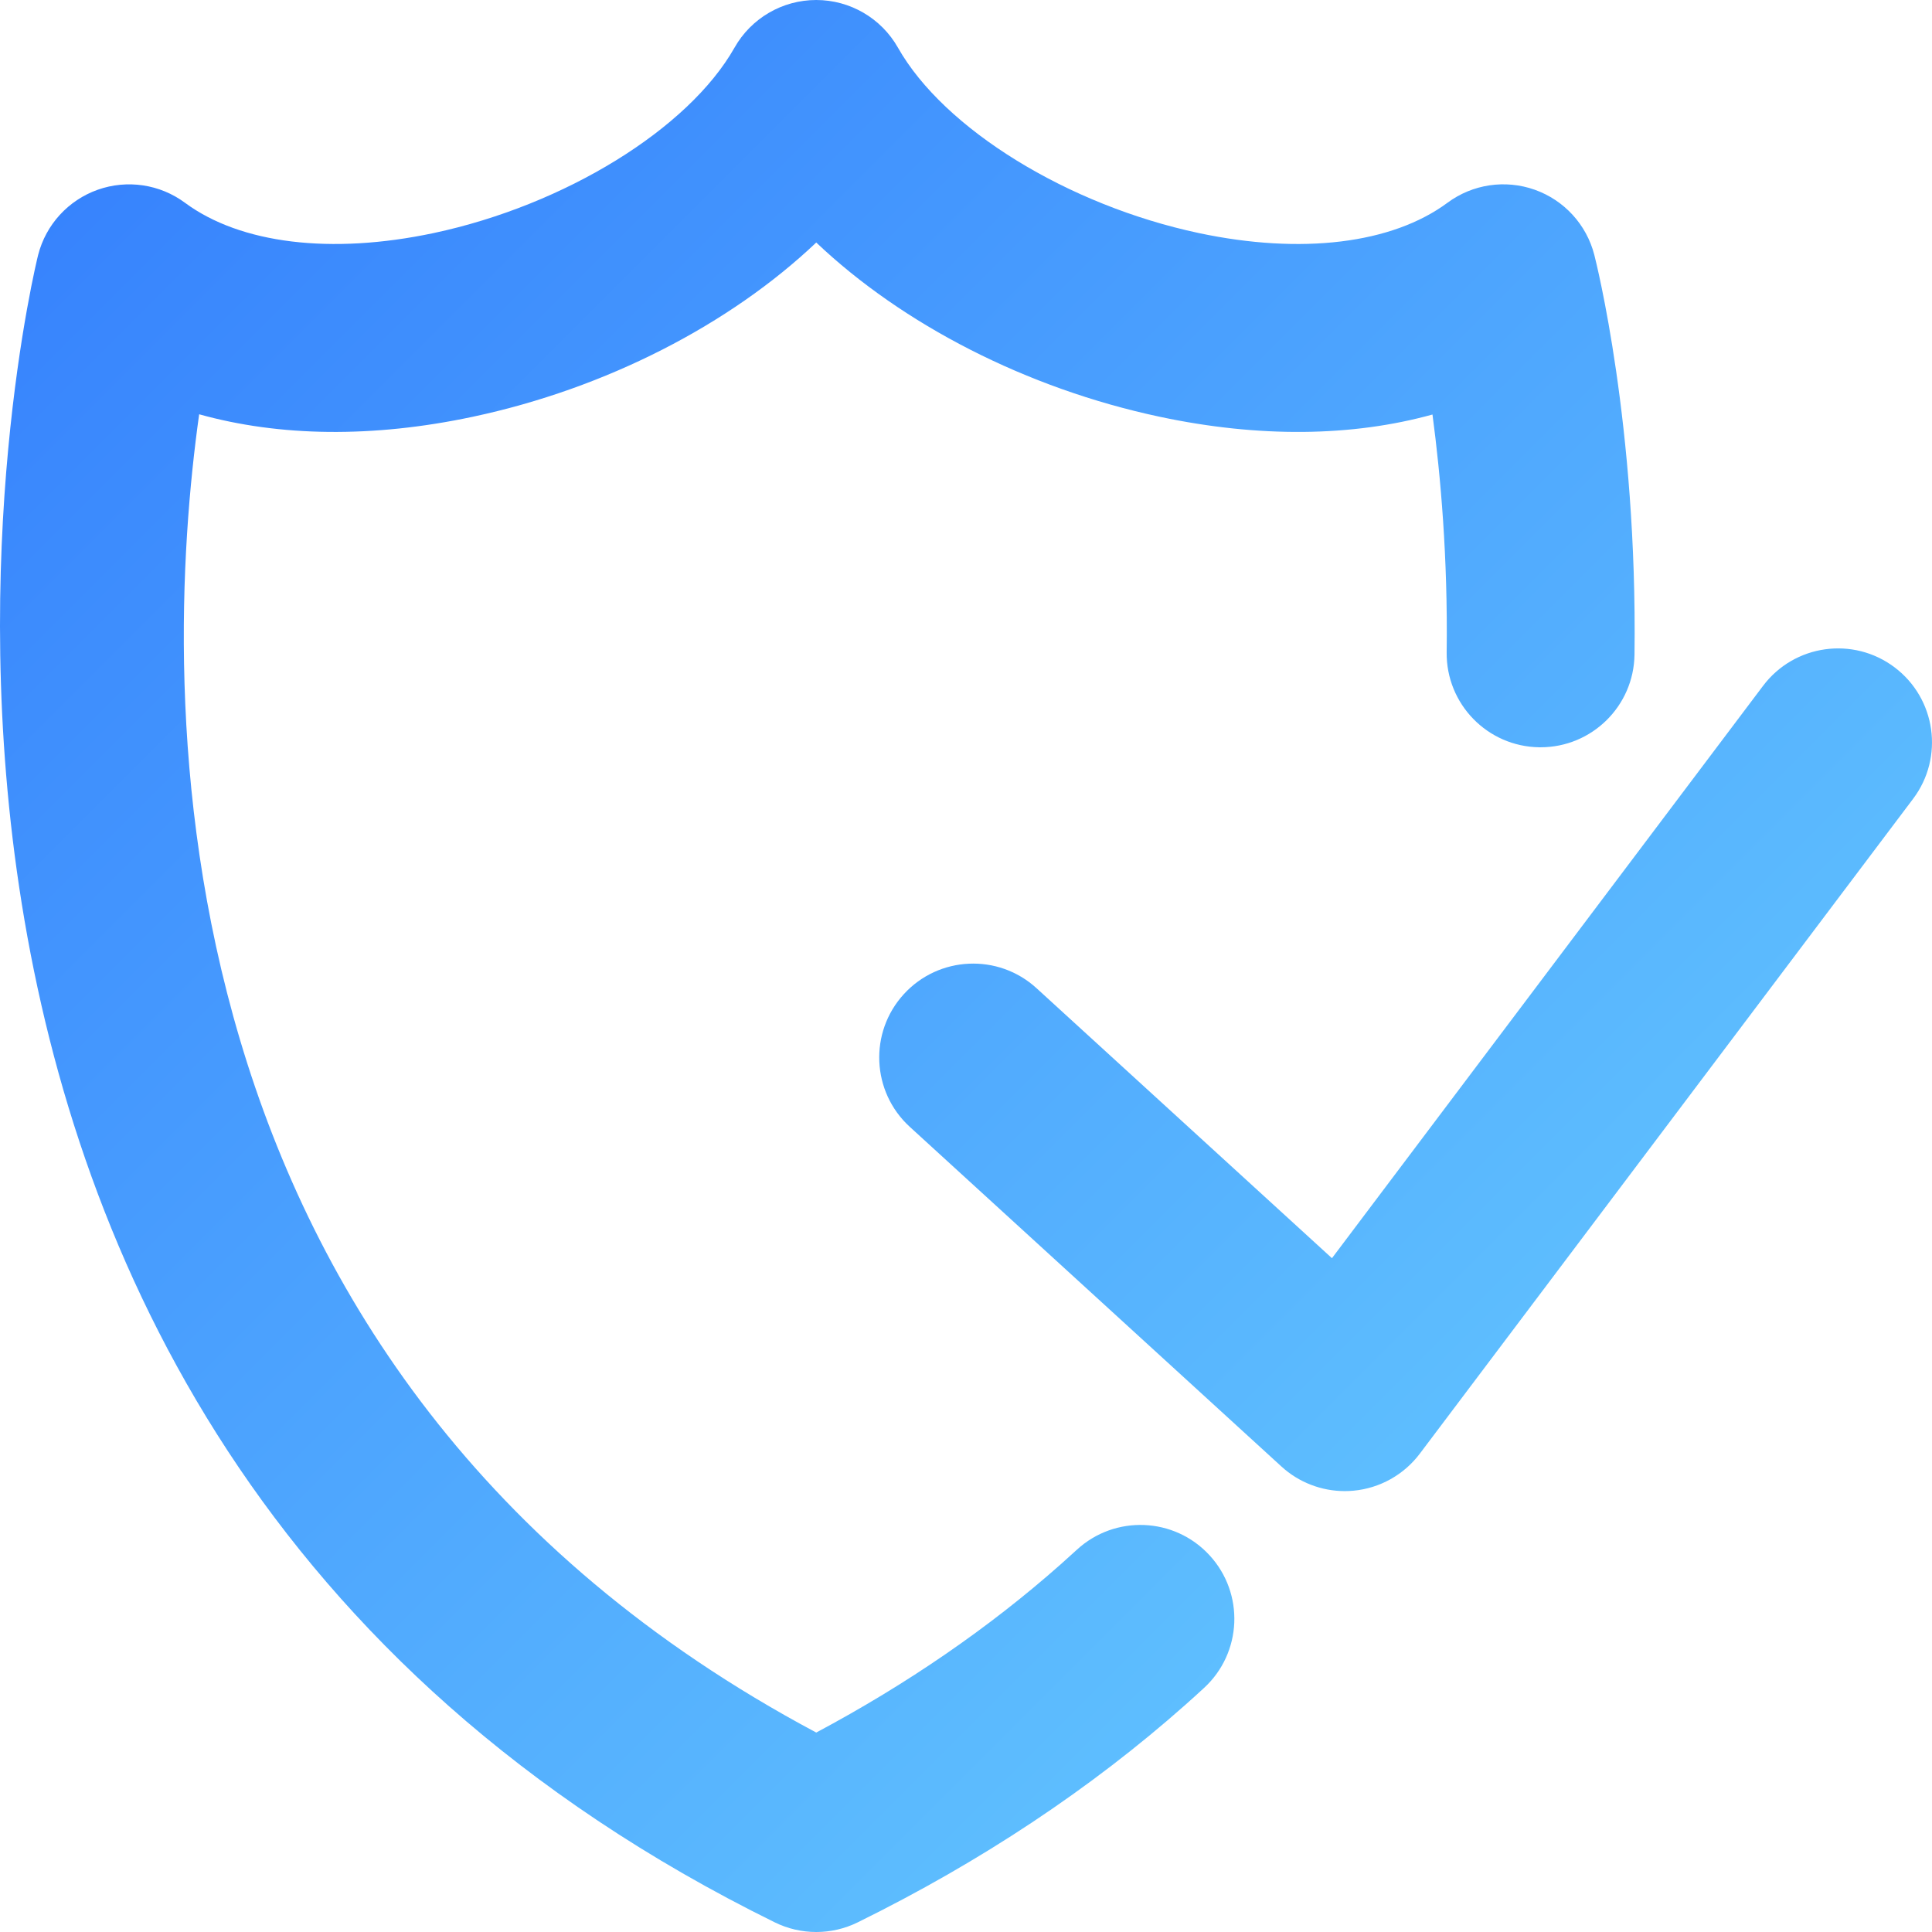
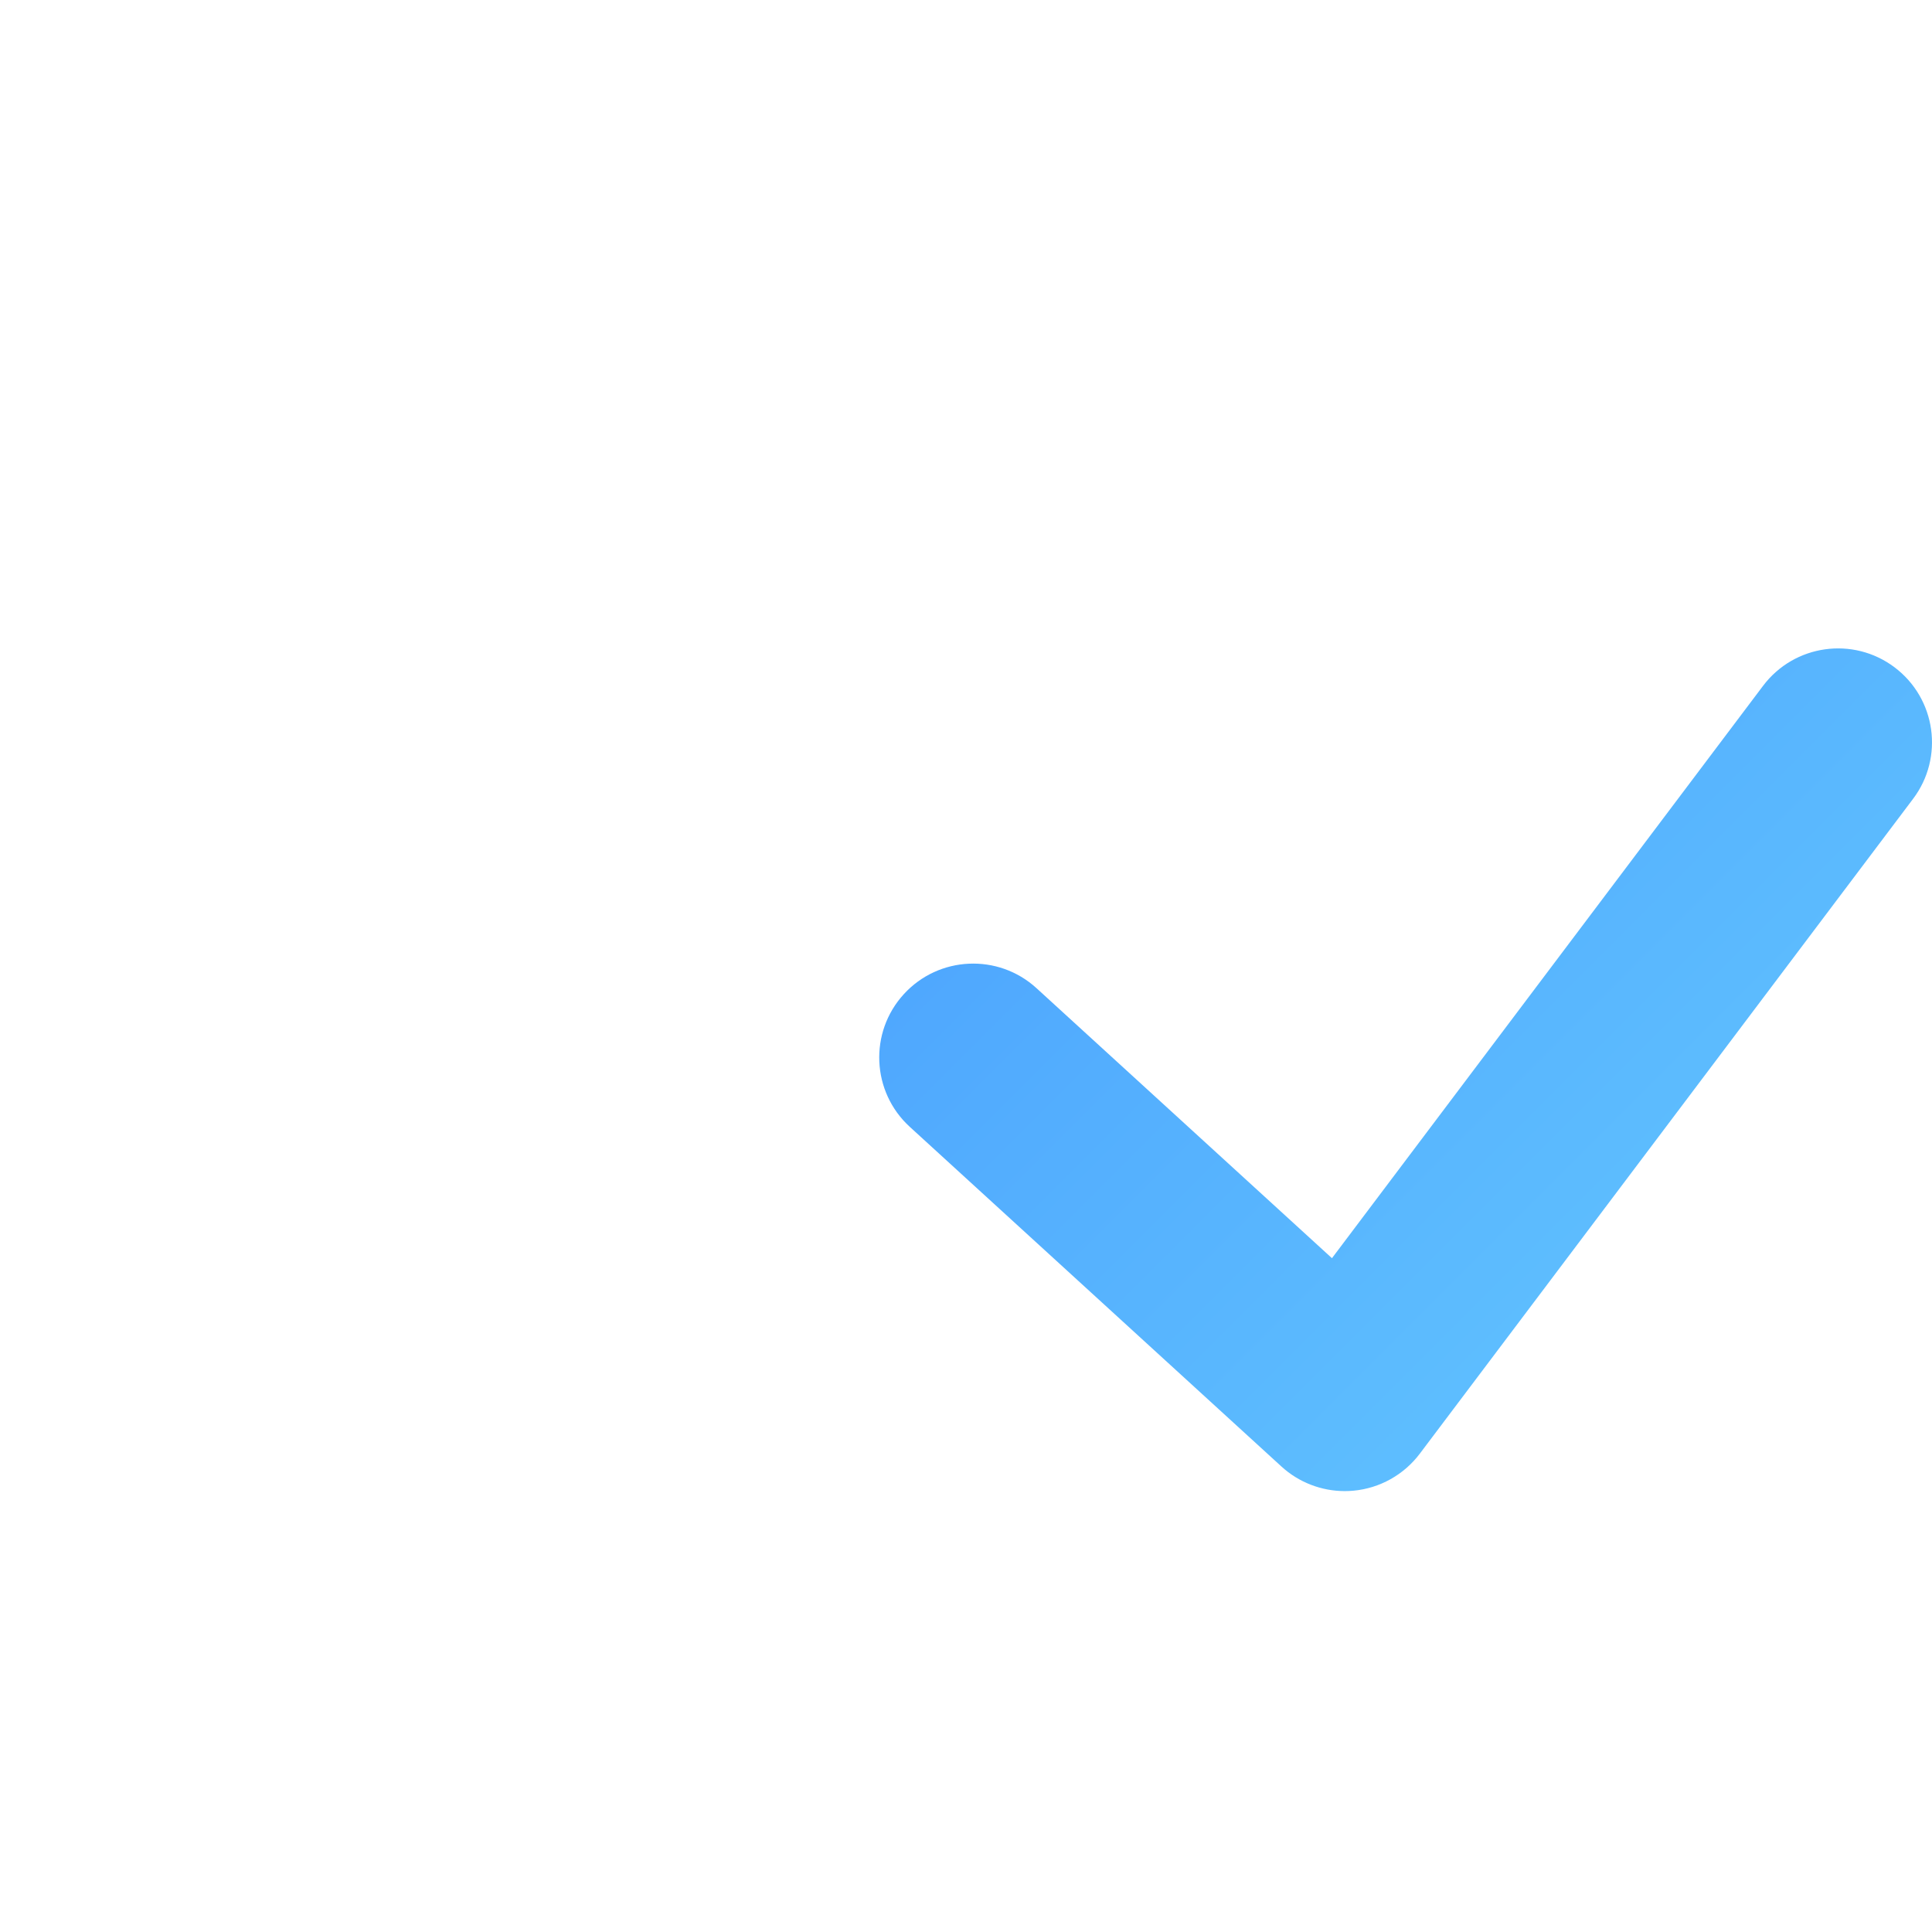
<svg xmlns="http://www.w3.org/2000/svg" xmlns:xlink="http://www.w3.org/1999/xlink" id="Layer_1" viewBox="0 0 72 72">
  <defs>
    <style>.cls-1{fill:url(#linear-gradient);}.cls-1,.cls-2{stroke-width:0px;}.cls-2{fill:url(#linear-gradient-2);}</style>
    <linearGradient id="linear-gradient" x1=".6" y1="-1.212" x2="71.597" y2="69.785" gradientUnits="userSpaceOnUse">
      <stop offset="0" stop-color="#337dfd" />
      <stop offset="1" stop-color="#6bd2ff" />
    </linearGradient>
    <linearGradient id="linear-gradient-2" x1="9.126" y1="-9.72" x2="79.972" y2="61.127" xlink:href="#linear-gradient" />
  </defs>
-   <path class="cls-1" d="M30.418,72c-.529,0-1.059-.12-1.546-.36C-9.241,52.87,1.311,9.93,1.422,9.498c.29-1.128,1.122-2.037,2.22-2.427,1.099-.388,2.317-.207,3.252.486,2.066,1.528,5.441,1.939,9.264,1.129,4.888-1.039,9.5-3.88,11.215-6.91C27.993.679,29.157,0,30.418,0s2.425.679,3.046,1.776c1.715,3.03,6.327,5.871,11.214,6.91,3.825.811,7.2.399,9.264-1.129.937-.695,2.156-.875,3.253-.486,1.098.39,1.93,1.299,2.22,2.427.065.255,1.609,6.354,1.498,14.897-.025,1.917-1.588,3.454-3.499,3.454h-.047c-1.933-.025-3.479-1.612-3.454-3.546.046-3.518-.226-6.581-.529-8.855-2.993.829-6.461.871-10.159.085-4.979-1.058-9.597-3.449-12.806-6.495-3.209,3.046-7.828,5.438-12.807,6.495-3.71.789-7.189.744-10.19-.094-1.417,10.1-2.182,35.709,22.997,49.128,3.391-1.808,6.45-3.913,9.112-6.271.204-.181.401-.359.597-.539,1.42-1.31,3.635-1.221,4.945.201,1.311,1.421,1.221,3.635-.201,4.945-.23.213-.465.425-.701.634-3.525,3.125-7.633,5.852-12.206,8.103-.487.24-1.017.36-1.546.36Z" />
  <path class="cls-2" d="M50.117,55.569c-.87,0-1.714-.324-2.361-.916l-13.851-12.659c-1.427-1.305-1.526-3.519-.222-4.945s3.518-1.526,4.944-.223l11.011,10.063,16.066-21.33c1.164-1.545,3.358-1.853,4.901-.69,1.544,1.163,1.854,3.357.69,4.901l-18.383,24.404c-.594.788-1.491,1.289-2.473,1.38-.108.01-.216.015-.323.015Z" />
</svg>